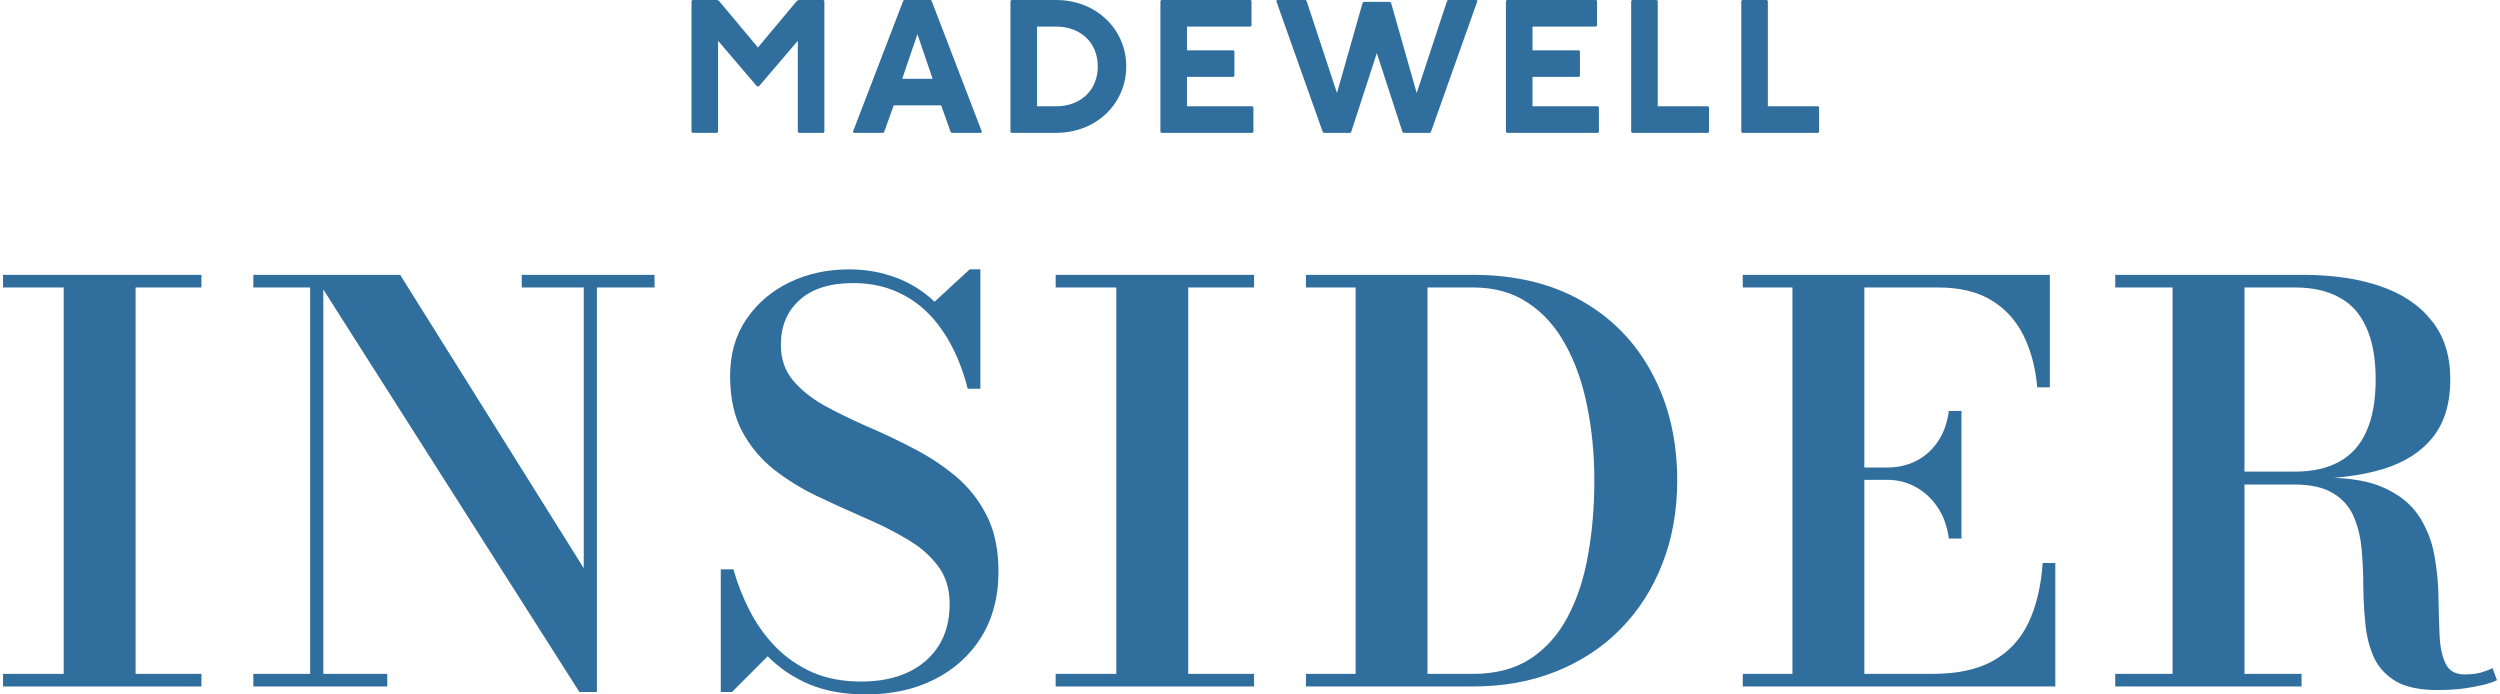
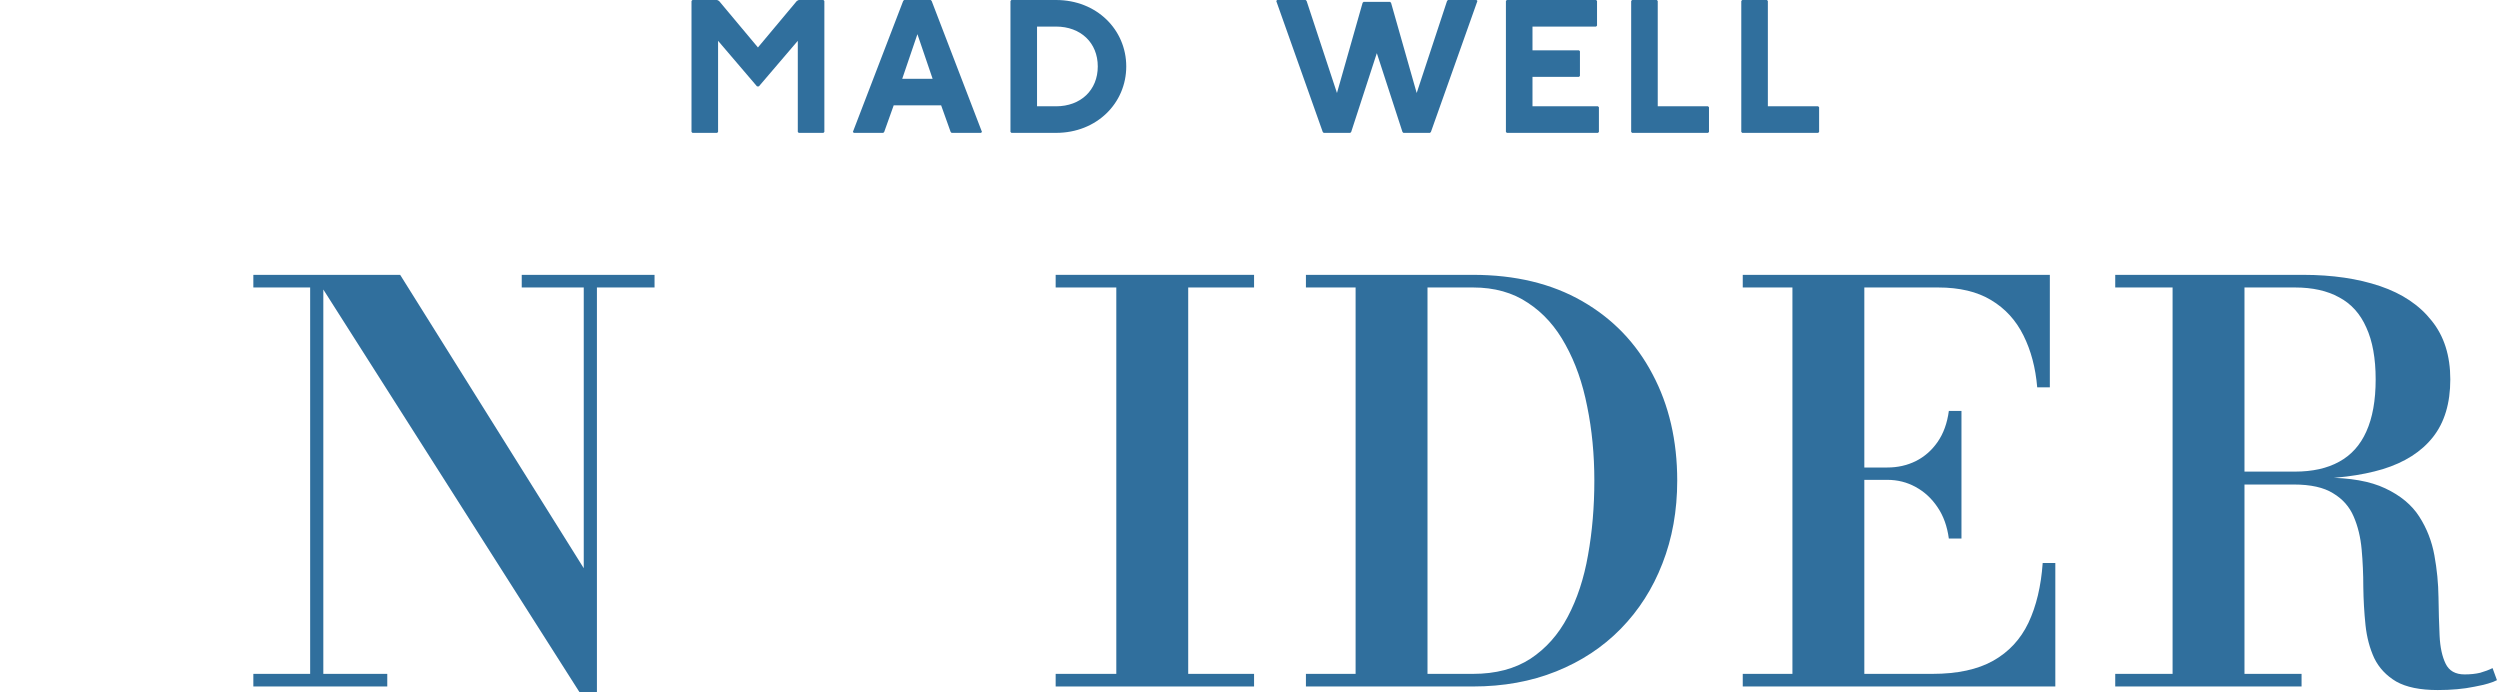
<svg xmlns="http://www.w3.org/2000/svg" width="216" height="60" viewBox="0 0 216 60" fill="none">
  <g id="LOGO">
    <g id="Insider">
      <g id="insider">
        <path id="Vector" d="M191.315 41.387V40.747H198.286C199.803 40.747 201.076 40.463 202.103 39.894C203.146 39.325 203.929 38.455 204.45 37.286C204.988 36.1 205.257 34.598 205.257 32.781C205.257 30.963 204.988 29.469 204.45 28.299C203.929 27.114 203.146 26.244 202.103 25.691C201.076 25.122 199.803 24.838 198.286 24.838H182.756V23.747H198.997C201.51 23.747 203.723 24.071 205.636 24.719C207.549 25.367 209.034 26.363 210.093 27.707C211.168 29.034 211.706 30.726 211.706 32.781C211.706 34.836 211.208 36.495 210.212 37.76C209.216 39.024 207.77 39.949 205.873 40.534C203.976 41.103 201.684 41.387 198.997 41.387H191.315ZM182.756 59.312V58.222H198.855V59.312H182.756ZM187.711 58.719V24.411H193.923V58.719H187.711ZM210.615 59.62C209.098 59.62 207.904 59.376 207.035 58.886C206.181 58.38 205.549 57.708 205.138 56.87C204.743 56.017 204.49 55.06 204.379 54.001C204.269 52.942 204.205 51.852 204.19 50.729C204.19 49.607 204.142 48.524 204.047 47.481C203.952 46.422 203.723 45.474 203.36 44.636C202.996 43.782 202.403 43.11 201.581 42.62C200.775 42.114 199.645 41.862 198.191 41.862H191.315V41.269H200.846C203.044 41.269 204.79 41.577 206.086 42.194C207.398 42.81 208.378 43.624 209.026 44.636C209.675 45.647 210.109 46.762 210.331 47.979C210.552 49.18 210.67 50.389 210.686 51.606C210.702 52.808 210.734 53.914 210.781 54.926C210.828 55.922 211.002 56.728 211.303 57.344C211.603 57.961 212.148 58.269 212.939 58.269C213.444 58.269 213.895 58.222 214.29 58.127C214.685 58.016 215.041 57.882 215.357 57.724L215.736 58.767C215.357 58.972 214.701 59.162 213.768 59.336C212.852 59.526 211.801 59.62 210.615 59.62Z" fill="#306F9D" />
        <path id="Vector_2" d="M150.574 59.312V58.222H154.866V24.838H150.574V23.747H177.106V33.468H176.015C175.873 31.777 175.478 30.283 174.829 28.987C174.181 27.675 173.249 26.655 172.032 25.928C170.83 25.201 169.305 24.838 167.456 24.838H161.078V58.222H166.958C169.123 58.222 170.878 57.842 172.221 57.084C173.565 56.325 174.577 55.234 175.256 53.812C175.936 52.373 176.347 50.65 176.489 48.643H177.58V59.312H150.574ZM168.38 46.532C168.238 45.474 167.914 44.572 167.408 43.83C166.902 43.071 166.27 42.486 165.511 42.075C164.768 41.664 163.954 41.459 163.069 41.459H160.058V40.392H163.069C163.954 40.392 164.768 40.21 165.511 39.846C166.27 39.467 166.902 38.914 167.408 38.187C167.914 37.459 168.238 36.566 168.38 35.507H169.471V46.532H168.38Z" fill="#306F9D" />
        <path id="Vector_3" d="M127.272 23.747C130.923 23.747 134.068 24.506 136.708 26.023C139.348 27.541 141.371 29.643 142.778 32.33C144.201 35.002 144.912 38.068 144.912 41.53C144.912 44.122 144.485 46.509 143.632 48.69C142.794 50.856 141.592 52.737 140.028 54.333C138.479 55.914 136.621 57.139 134.456 58.008C132.29 58.878 129.895 59.312 127.272 59.312H112.832V58.222H117.124V24.838H112.832V23.747H127.272ZM123.336 58.222H127.272C129.232 58.222 130.883 57.787 132.227 56.918C133.571 56.032 134.645 54.823 135.452 53.29C136.273 51.741 136.858 49.963 137.206 47.955C137.57 45.932 137.751 43.79 137.751 41.53C137.751 39.269 137.546 37.135 137.135 35.128C136.74 33.105 136.115 31.326 135.262 29.793C134.424 28.244 133.341 27.035 132.014 26.166C130.702 25.28 129.121 24.838 127.272 24.838H123.336V58.222Z" fill="#306F9D" />
        <path id="Vector_4" d="M91.209 59.312V58.222H96.449V24.838H91.209V23.747H108.351V24.838H102.661V58.222H108.351V59.312H91.209Z" fill="#306F9D" />
-         <path id="Vector_5" d="M74.817 59.999C72.952 59.999 71.316 59.707 69.909 59.122C68.518 58.522 67.325 57.715 66.329 56.704L63.247 59.786H62.275V49.188H63.365C63.729 50.468 64.211 51.685 64.812 52.839C65.412 53.993 66.163 55.028 67.064 55.945C67.965 56.846 69.016 57.565 70.218 58.103C71.435 58.624 72.834 58.885 74.414 58.885C75.979 58.885 77.331 58.616 78.469 58.079C79.623 57.526 80.508 56.751 81.124 55.755C81.741 54.76 82.049 53.574 82.049 52.199C82.049 50.855 81.701 49.741 81.006 48.856C80.326 47.955 79.417 47.18 78.279 46.532C77.157 45.868 75.924 45.252 74.58 44.683C73.237 44.098 71.885 43.481 70.526 42.833C69.182 42.185 67.949 41.419 66.827 40.533C65.705 39.633 64.796 38.534 64.1 37.238C63.421 35.942 63.081 34.353 63.081 32.472C63.081 30.591 63.547 28.963 64.48 27.588C65.428 26.197 66.677 25.13 68.226 24.387C69.775 23.644 71.482 23.273 73.347 23.273C74.802 23.273 76.153 23.51 77.402 23.984C78.65 24.442 79.765 25.138 80.745 26.07L83.78 23.273H84.704V33.586H83.614C83.108 31.626 82.389 29.967 81.456 28.607C80.539 27.248 79.433 26.22 78.137 25.525C76.841 24.814 75.371 24.458 73.727 24.458C71.703 24.458 70.154 24.948 69.079 25.928C68.005 26.892 67.467 28.18 67.467 29.793C67.467 30.994 67.807 32.006 68.487 32.828C69.166 33.65 70.059 34.377 71.166 35.009C72.288 35.626 73.513 36.226 74.841 36.811C76.185 37.38 77.52 38.012 78.848 38.708C80.192 39.388 81.425 40.194 82.547 41.126C83.669 42.059 84.57 43.197 85.25 44.541C85.93 45.868 86.269 47.488 86.269 49.401C86.269 51.551 85.779 53.424 84.799 55.02C83.819 56.601 82.468 57.826 80.745 58.695C79.022 59.565 77.046 59.999 74.817 59.999Z" fill="#306F9D" />
        <path id="Vector_6" d="M27.935 23.747V58.222H33.46V59.312H21.889V58.222H26.797V24.838H21.889V23.747H27.935ZM56.553 23.747V24.838H51.574V59.786H50.057L27.129 23.747H34.574L50.436 49.093V24.838H45.078V23.747H56.553Z" fill="#306F9D" />
-         <path id="Vector_7" d="M0.264 59.312V58.222H5.504V24.838H0.264V23.747H17.406V24.838H11.716V58.222H17.406V59.312H0.264Z" fill="#306F9D" />
      </g>
    </g>
    <g id="Insider_2">
      <g id="madewell">
        <path id="Vector_8" d="M150.529 0H152.661L152.743 0.082V9.184H157.089L157.171 9.266V11.398L157.089 11.48H150.529L150.447 11.398V0.082L150.529 0Z" fill="#306F9D" />
        <path id="Vector_9" d="M141.015 0H143.147L143.229 0.082V9.184H147.575L147.657 9.266V11.398L147.575 11.48H141.015L140.933 11.398V0.082L141.015 0Z" fill="#306F9D" />
        <path id="Vector_10" d="M130.193 0H137.901L137.983 0.082V2.214L137.901 2.296H132.407V4.346H136.425L136.507 4.428V6.56L136.425 6.642H132.407V9.184H138.065L138.147 9.266V11.398L138.065 11.48H130.193L130.111 11.398V0.082L130.193 0Z" fill="#306F9D" />
        <path id="Vector_11" d="M110.349 0H112.809L112.891 0.082L115.514 8.036L117.728 0.246L117.81 0.164H120.106L120.188 0.246L122.402 8.036L125.026 0.082L125.108 0H127.568L127.65 0.082L123.632 11.398L123.55 11.48H121.254L121.172 11.398L118.958 4.592L116.744 11.398L116.662 11.48H114.366L114.284 11.398L110.267 0.082L110.349 0Z" fill="#306F9D" />
-         <path id="Vector_12" d="M100.34 0H108.048L108.13 0.082V2.214L108.048 2.296H102.554V4.346H106.572L106.654 4.428V6.56L106.572 6.642H102.554V9.184H108.212L108.294 9.266V11.398L108.212 11.48H100.34L100.258 11.398V0.082L100.34 0Z" fill="#306F9D" />
        <path id="Vector_13" d="M87.386 0H91.24C94.766 0 97.308 2.575 97.308 5.74C97.308 8.905 94.766 11.48 91.24 11.48H87.386L87.304 11.398V0.082L87.386 0ZM89.6 2.296V9.184H91.24C93.372 9.184 94.848 7.79 94.848 5.74C94.848 3.69 93.372 2.296 91.24 2.296H89.6Z" fill="#306F9D" />
        <path id="Vector_14" d="M78.117 0H80.413L80.495 0.082L84.841 11.398L84.759 11.48H82.217L82.135 11.398L81.315 9.102H77.215L76.395 11.398L76.313 11.48H73.772L73.689 11.398L78.035 0.082L78.117 0ZM79.265 2.952L77.953 6.806H80.577L79.265 2.952Z" fill="#306F9D" />
        <path id="Vector_15" d="M59.828 0H61.96L62.124 0.082L65.486 4.1L68.848 0.082L69.012 0H71.144L71.225 0.082V11.398L71.144 11.48H69.012L68.93 11.398V3.526L65.568 7.462H65.404L62.042 3.526V11.398L61.96 11.48H59.828L59.746 11.398V0.082L59.828 0Z" fill="#306F9D" />
      </g>
    </g>
  </g>
</svg>